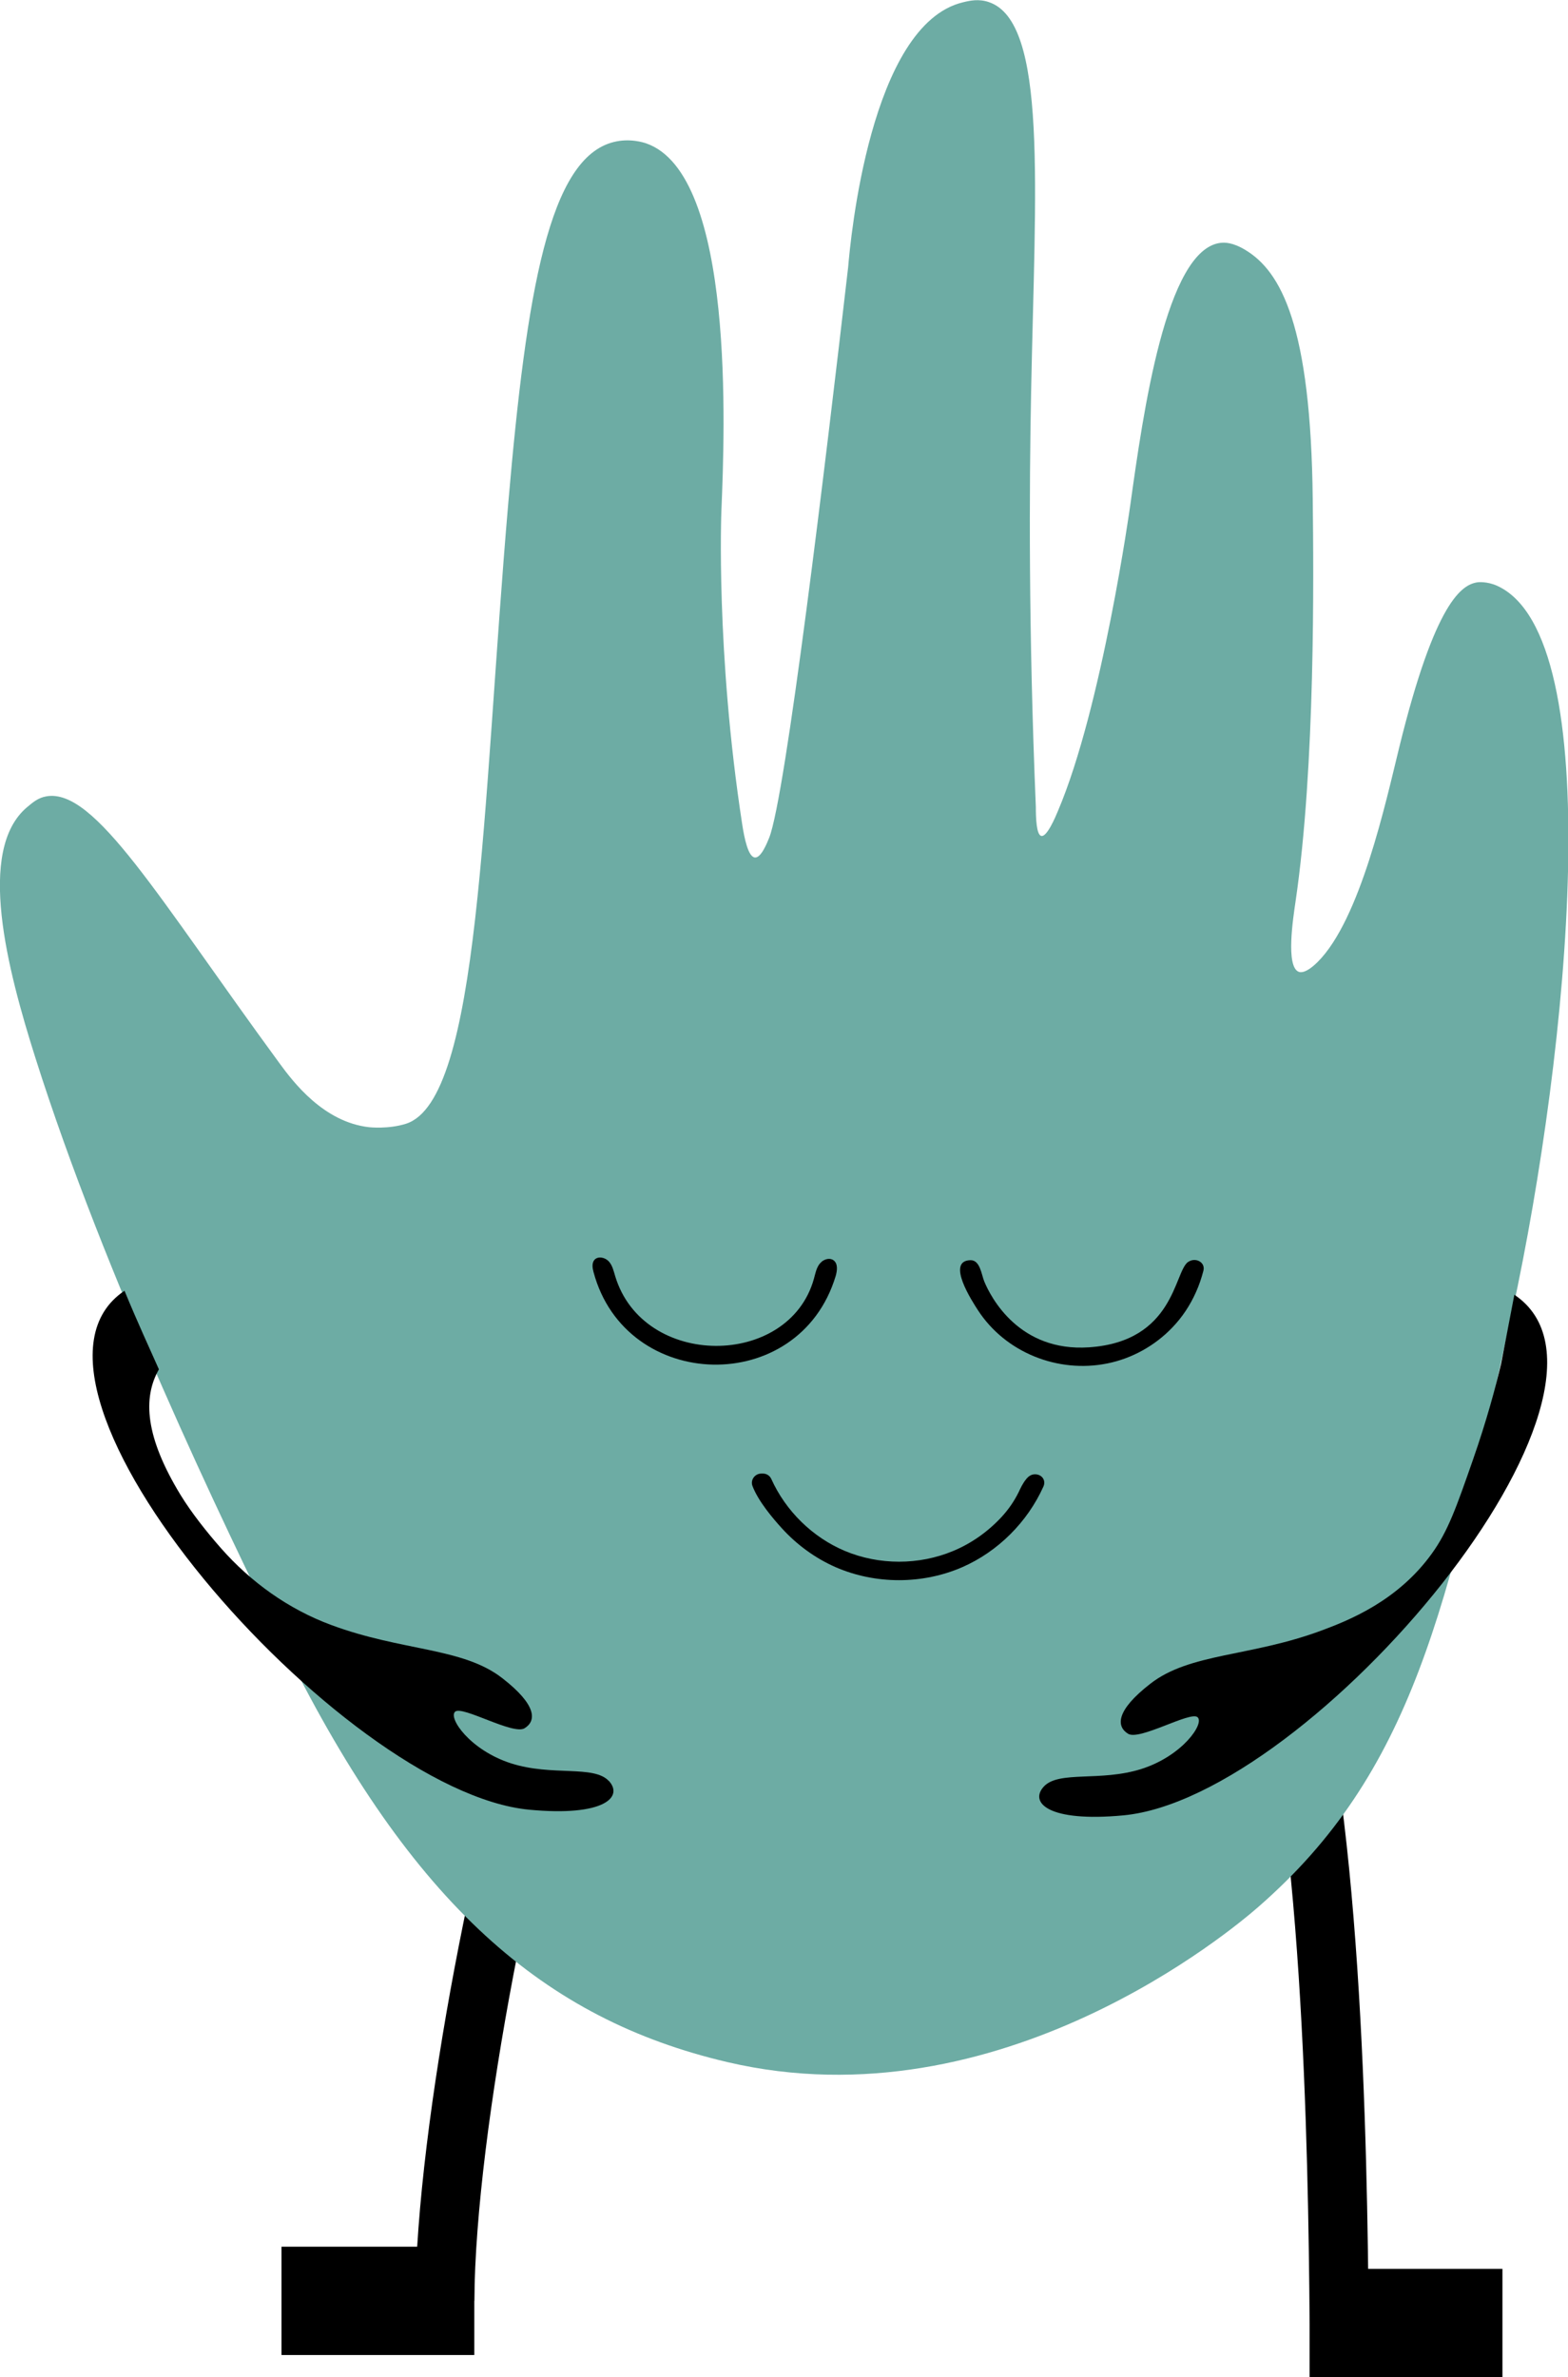
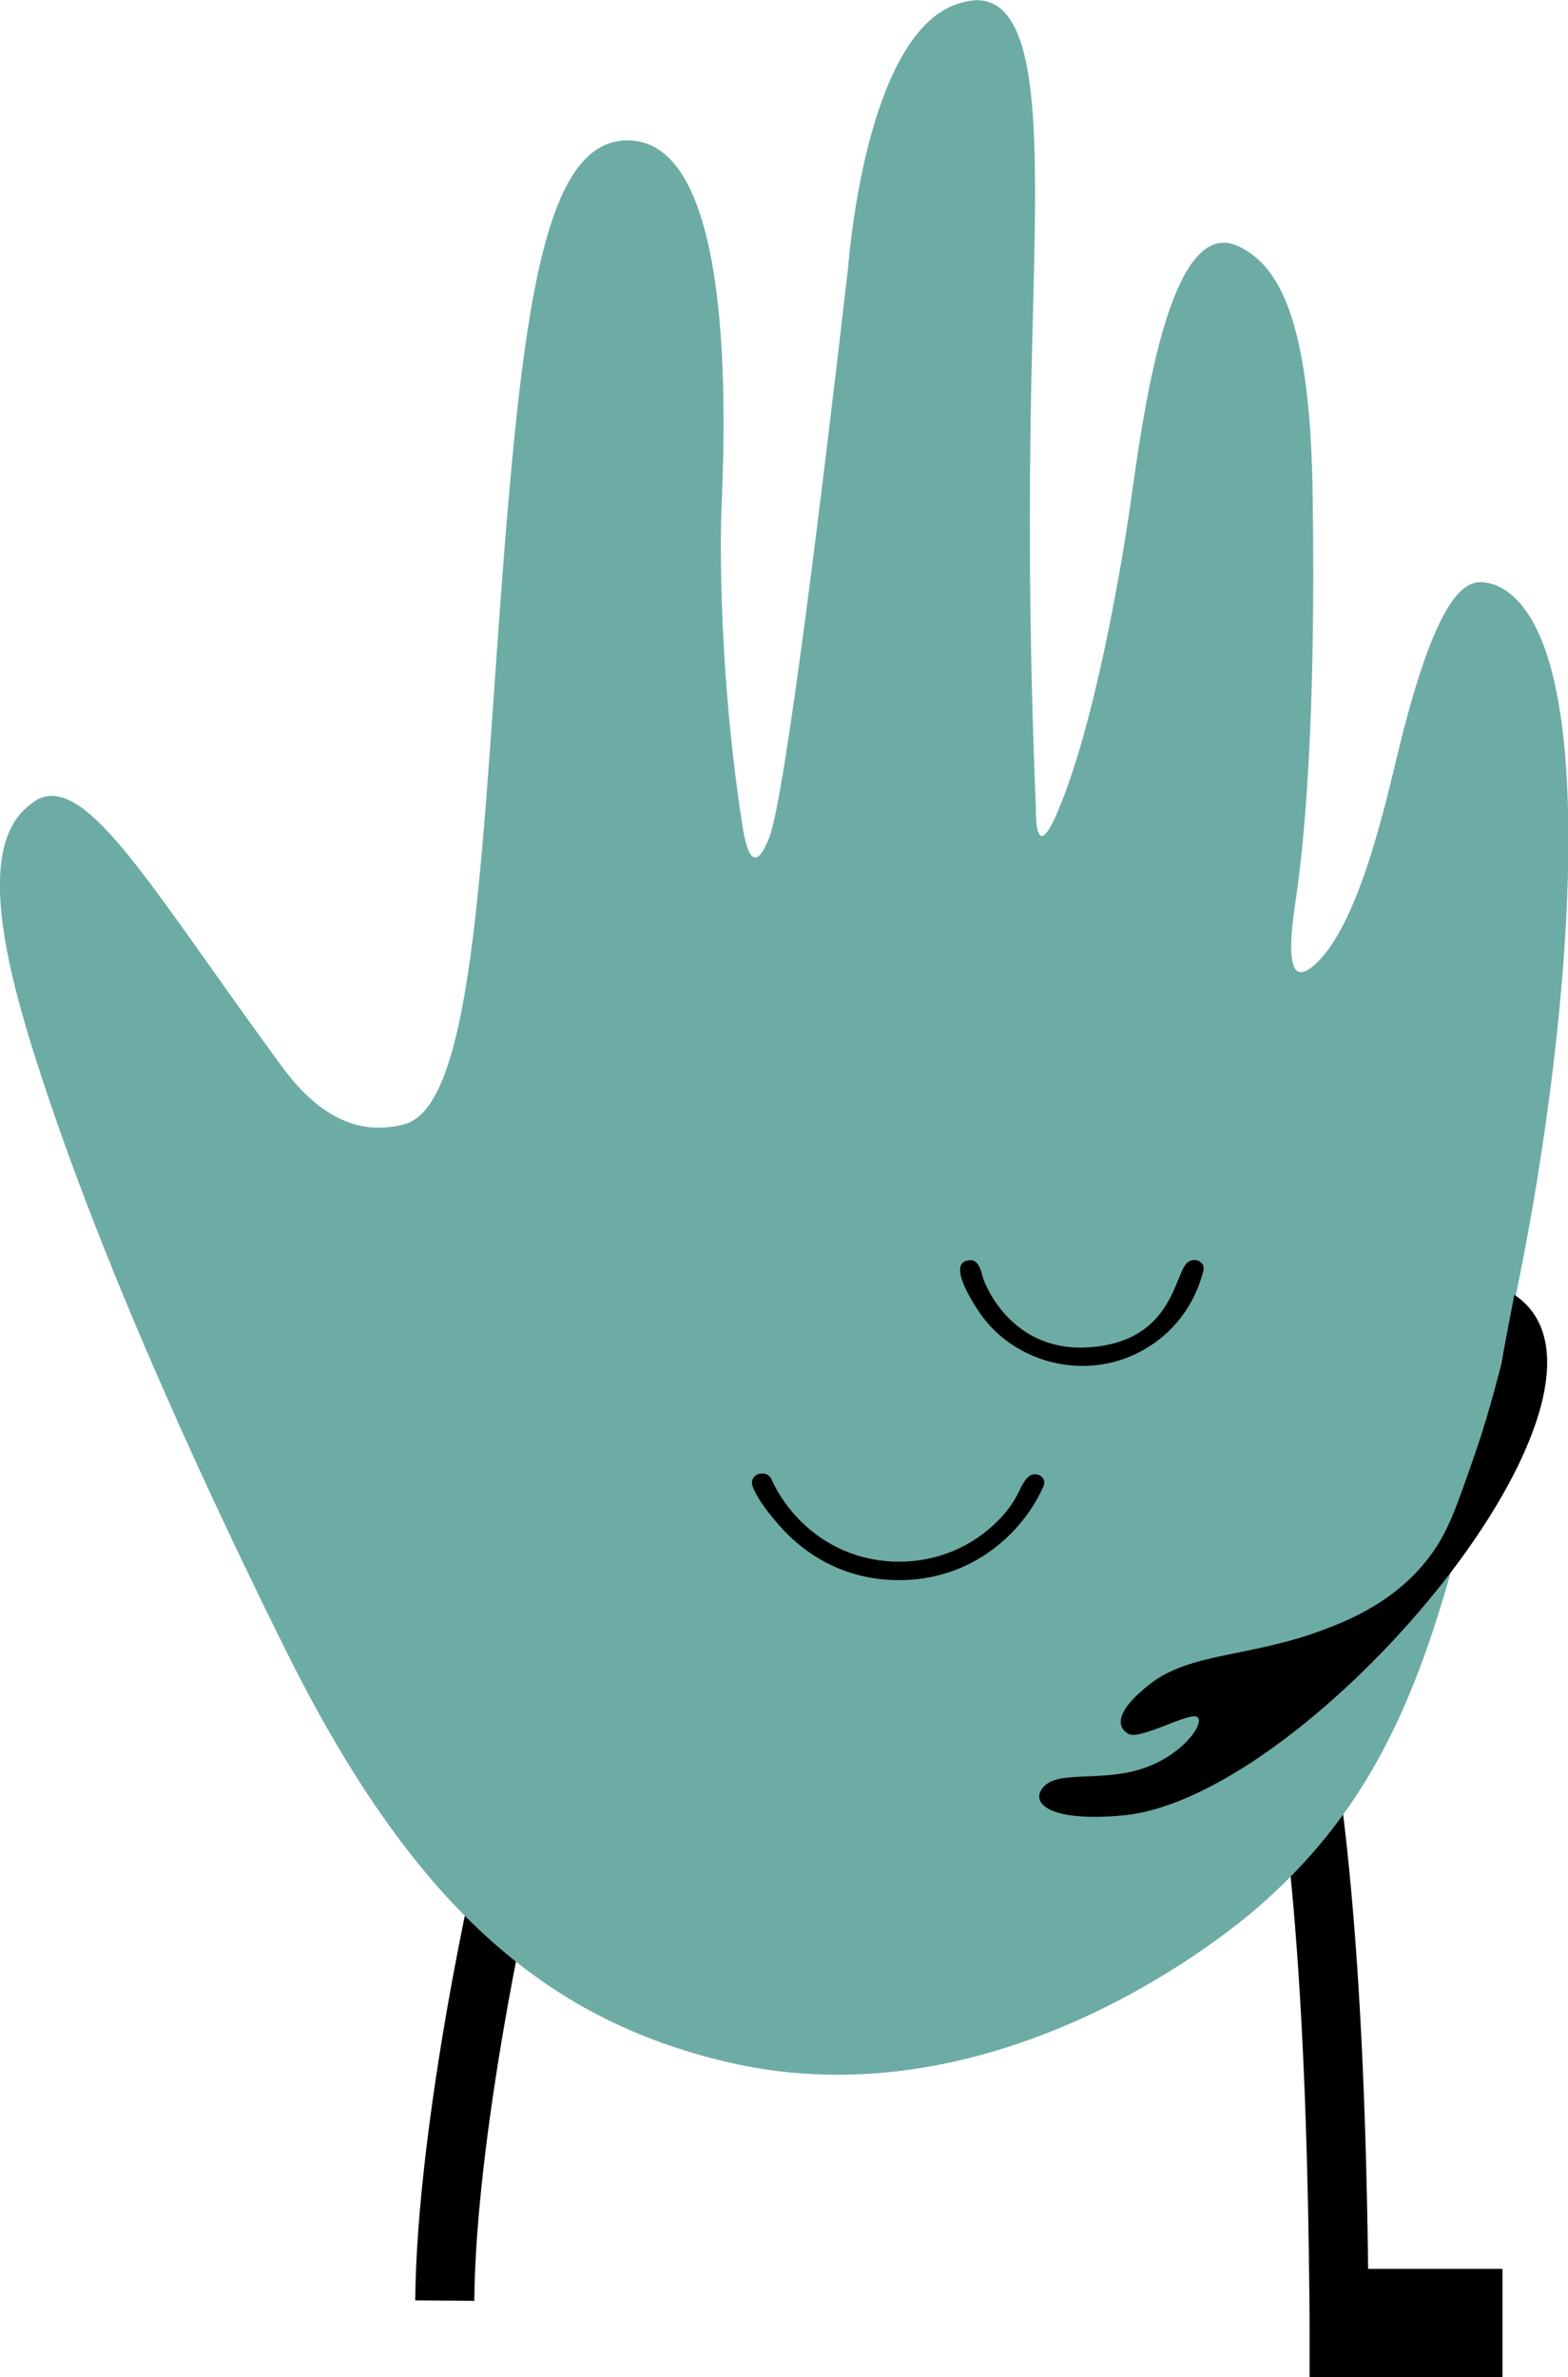
<svg xmlns="http://www.w3.org/2000/svg" id="Layer_2" viewBox="0 0 130.35 197.52">
  <defs>
    <style>.cls-1{fill:#6daca4;}.cls-2{fill:none;stroke:#000;stroke-miterlimit:10;stroke-width:9px;}</style>
  </defs>
  <g id="Layer_1-2">
    <path d="M39.43,191.18l-4.91-.04c.11-14.78,5.26-40.67,10.09-54.96l4.65,1.57c-4.59,13.6-9.72,39.06-9.83,53.43Z" />
-     <line class="cls-2" x1="23.4" y1="191.18" x2="39.43" y2="191.18" />
    <path d="M108.87,193.02l4.91-.04c-.11-14.78-.61-44.37-5.44-58.65l-4.65,1.57c4.59,13.6,5.07,42.75,5.18,57.12Z" />
    <line class="cls-2" x1="124.9" y1="193.02" x2="108.87" y2="193.02" />
    <path class="cls-1" d="M125.7,108.95c-5.35,24.77-8.28,38.34-21.12,49.52-2.03,1.77-21.46,18.18-44.12,12.87-15.23-3.57-26.2-13.1-36.68-34.17-5.3-10.66-15.11-31.2-20.83-49.25-2.34-7.38-4.93-17.29-.7-20.85.49-.41.92-.78,1.6-.9,4.04-.72,9.3,8.42,19.38,22.17,1.14,1.56,3.66,4.89,7.45,5.32,0,0,1.61.18,3.08-.29,6.16-1.99,6.32-26.28,8.49-51.53,1.53-17.76,3.42-28.71,8.77-30.04,1.35-.34,2.51.05,2.69.11,7.42,2.56,6.53,23.99,6.26,30.55,0,0-.48,11.67,1.73,26.03.18,1.17.5,2.72,1.06,2.76.51.04,1-1.19,1.18-1.63,1.37-3.43,4.7-31.25,6.57-47.44.18-2.15,1.82-20.15,9.55-21.99.57-.14,1.3-.3,2.13-.02,4.92,1.63,3.86,15.39,3.53,32.32-.16,8.01-.22,19.86.39,34.56,0,.92.05,2.33.46,2.41.46.09,1.15-1.52,1.38-2.08,3.67-8.62,6.01-25.4,6.01-25.4,1.07-7.65,2.96-21.24,7.5-21.8.35-.04,1.01-.05,2.07.59,2.95,1.78,5.45,6.25,5.6,20.76.07,6.26.23,22.11-1.43,33.38-.19,1.31-.84,5.42.27,5.84.1.04.56.18,1.57-.82,3.55-3.54,5.66-13.27,6.78-17.83,3-12.22,5.24-13.55,6.54-13.72,0,0,.74-.09,1.59.29,9.33,4.21,5.99,38.48,1.28,60.28Z" />
-     <path d="M68.29,104.86c-.06.05-.11.1-.16.16-.27.35-.35.81-.47,1.24-2.08,7.44-14.2,7.49-16.52-.23-.13-.43-.23-.9-.54-1.23s-.9-.45-1.19-.11c-.22.27-.16.67-.07,1,2.67,10.01,17.09,10.4,20.13.34.13-.45.2-1.01-.16-1.3-.29-.23-.72-.13-1.01.11ZM58.27,111.89s-.01,0-.02,0c0,0,.01,0,.02,0ZM58.25,111.89s-.03,0,0,0h0Z" />
    <path d="M98.76,104.86c-1.16.84-1.13,6.61-8.23,7.09-5.79.39-8.15-4.12-8.71-5.48-.23-.56-.34-1.78-1.15-1.76-2.05.05.15,3.42.63,4.16,2.29,3.52,6.65,5.25,10.75,4.42,2.05-.41,3.97-1.48,5.41-2.99.82-.85,1.48-1.85,1.96-2.93.26-.57.46-1.17.62-1.78.18-.7-.61-1.11-1.19-.78-.03.02-.06.03-.08.05ZM88.74,111.89s-.01,0-.02,0c0,0,.01,0,.02,0ZM88.71,111.89s-.03,0,0,0h0Z" />
    <path d="M85.33,122.88c-.29.33-.5.79-.65,1.11-.39.78-.84,1.43-1.44,2.08-1.12,1.2-2.48,2.17-4,2.8-2.84,1.19-6.16,1.19-9,0-2.69-1.13-4.92-3.32-6.12-5.98-.12-.27-.39-.45-.69-.45-.05,0-.09,0-.14,0-.53,0-.92.52-.74,1.02.48,1.28,1.73,2.74,2.46,3.54,1.24,1.36,2.76,2.47,4.44,3.21,3.32,1.45,7.24,1.45,10.56,0,2.96-1.3,5.4-3.74,6.73-6.69.24-.54-.15-1.04-.73-1.02-.28.01-.5.16-.69.38ZM76.33,129.68s-.02,0-.02,0c-.15.02,0,0,.02,0Z" />
-     <path d="M50.61,147.98c-1.26-1.34-4.71-.37-8.12-1.46-3.41-1.09-5.26-3.79-4.65-4.3.61-.51,4.82,1.97,5.77,1.38.99-.61,1.03-1.92-1.84-4.15-3.3-2.58-8.32-2.23-14.24-4.43-3.54-1.31-6.67-3.55-9.17-6.39-1.16-1.32-2.43-2.91-3.36-4.43-2.92-4.8-3.15-8.03-1.79-10.42-.84-1.89-1.75-3.84-2.86-6.53-11.65,7.8,17.97,41.64,33.65,43.12,6.25.59,7.86-1.07,6.6-2.41Z" />
-     <path d="M86.78,148.44c1.26-1.34,4.71-.37,8.12-1.46,3.41-1.09,5.26-3.79,4.65-4.3-.61-.51-4.82,1.97-5.77,1.38-.99-.61-1.03-1.92,1.84-4.15,3.3-2.58,8.32-2.23,14.24-4.43,2.35-.87,6.36-2.49,9.17-6.39,1.35-1.87,2.04-3.85,3.42-7.8,1.14-3.26,1.88-6.03,2.34-7.97.37-1.91.73-3.83,1.1-5.74,11.65,7.8-16.82,41.77-32.5,43.26-6.25.59-7.86-1.07-6.6-2.41Z" />
+     <path d="M86.78,148.44c1.26-1.34,4.71-.37,8.12-1.46,3.41-1.09,5.26-3.79,4.65-4.3-.61-.51-4.82,1.97-5.77,1.38-.99-.61-1.03-1.92,1.84-4.15,3.3-2.58,8.32-2.23,14.24-4.43,2.35-.87,6.36-2.49,9.17-6.39,1.35-1.87,2.04-3.85,3.42-7.8,1.14-3.26,1.88-6.03,2.34-7.97.37-1.91.73-3.83,1.1-5.74,11.65,7.8-16.82,41.77-32.5,43.26-6.25.59-7.86-1.07-6.6-2.41" />
  </g>
</svg>